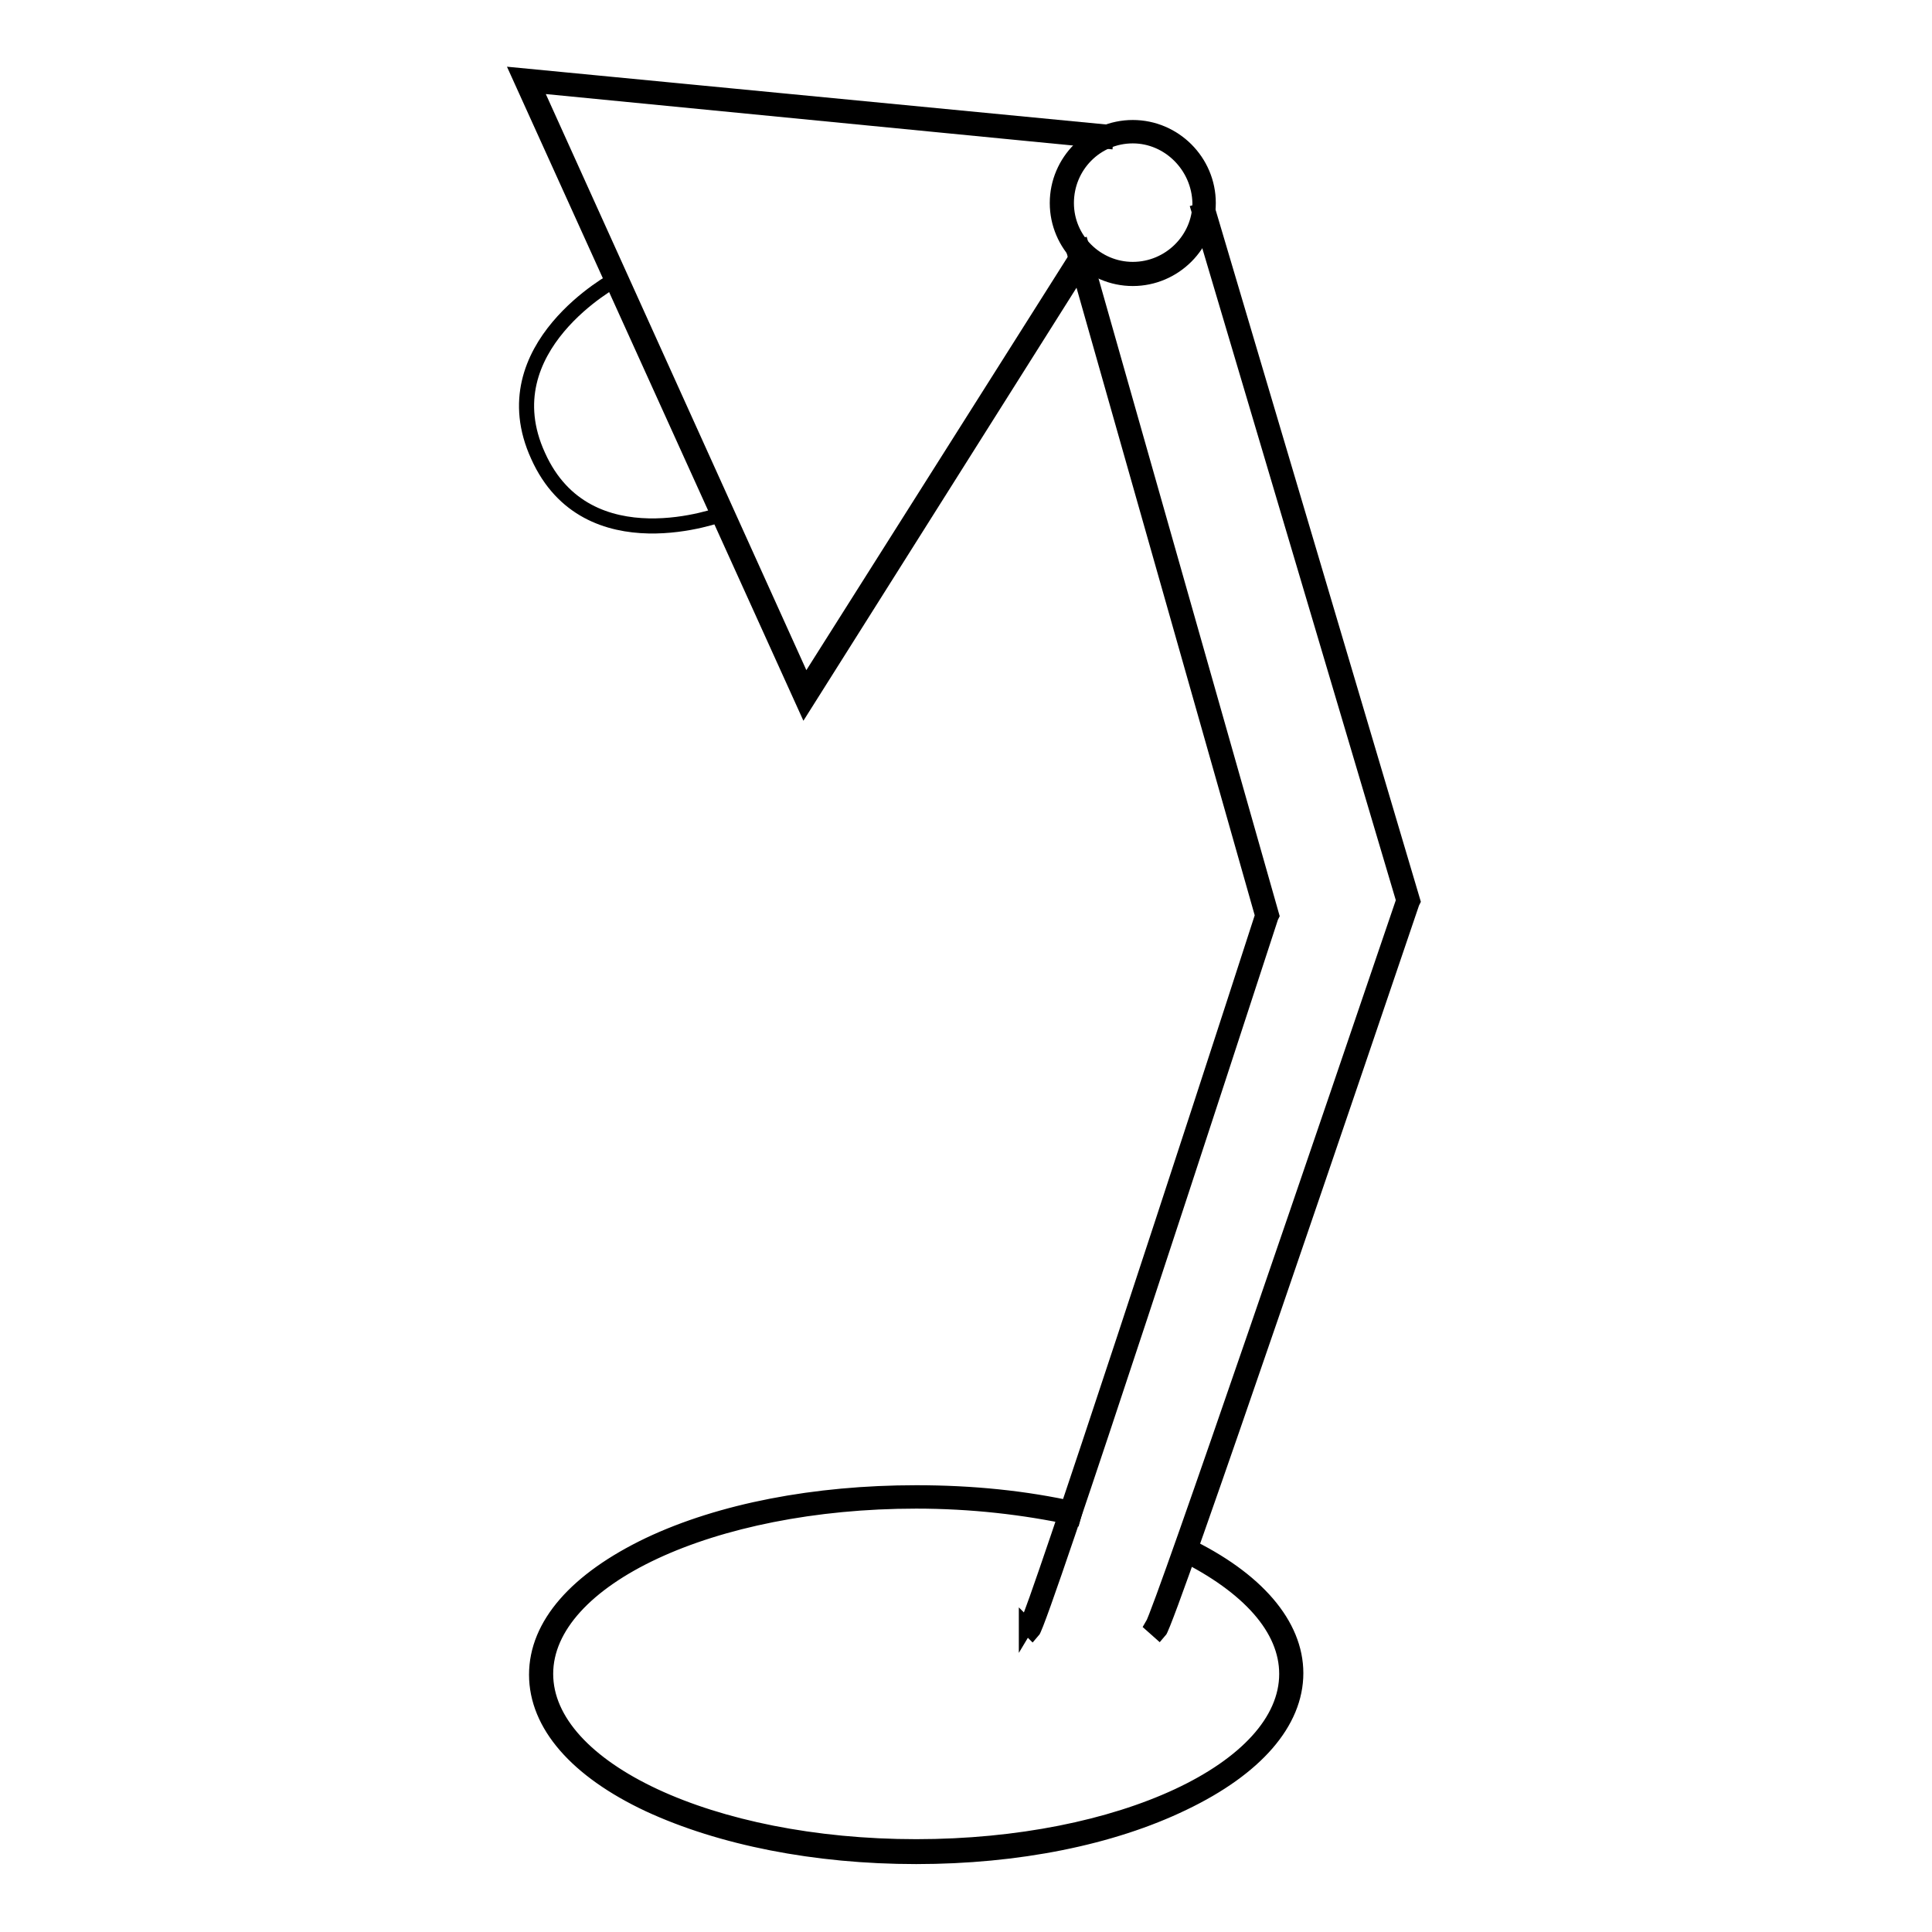
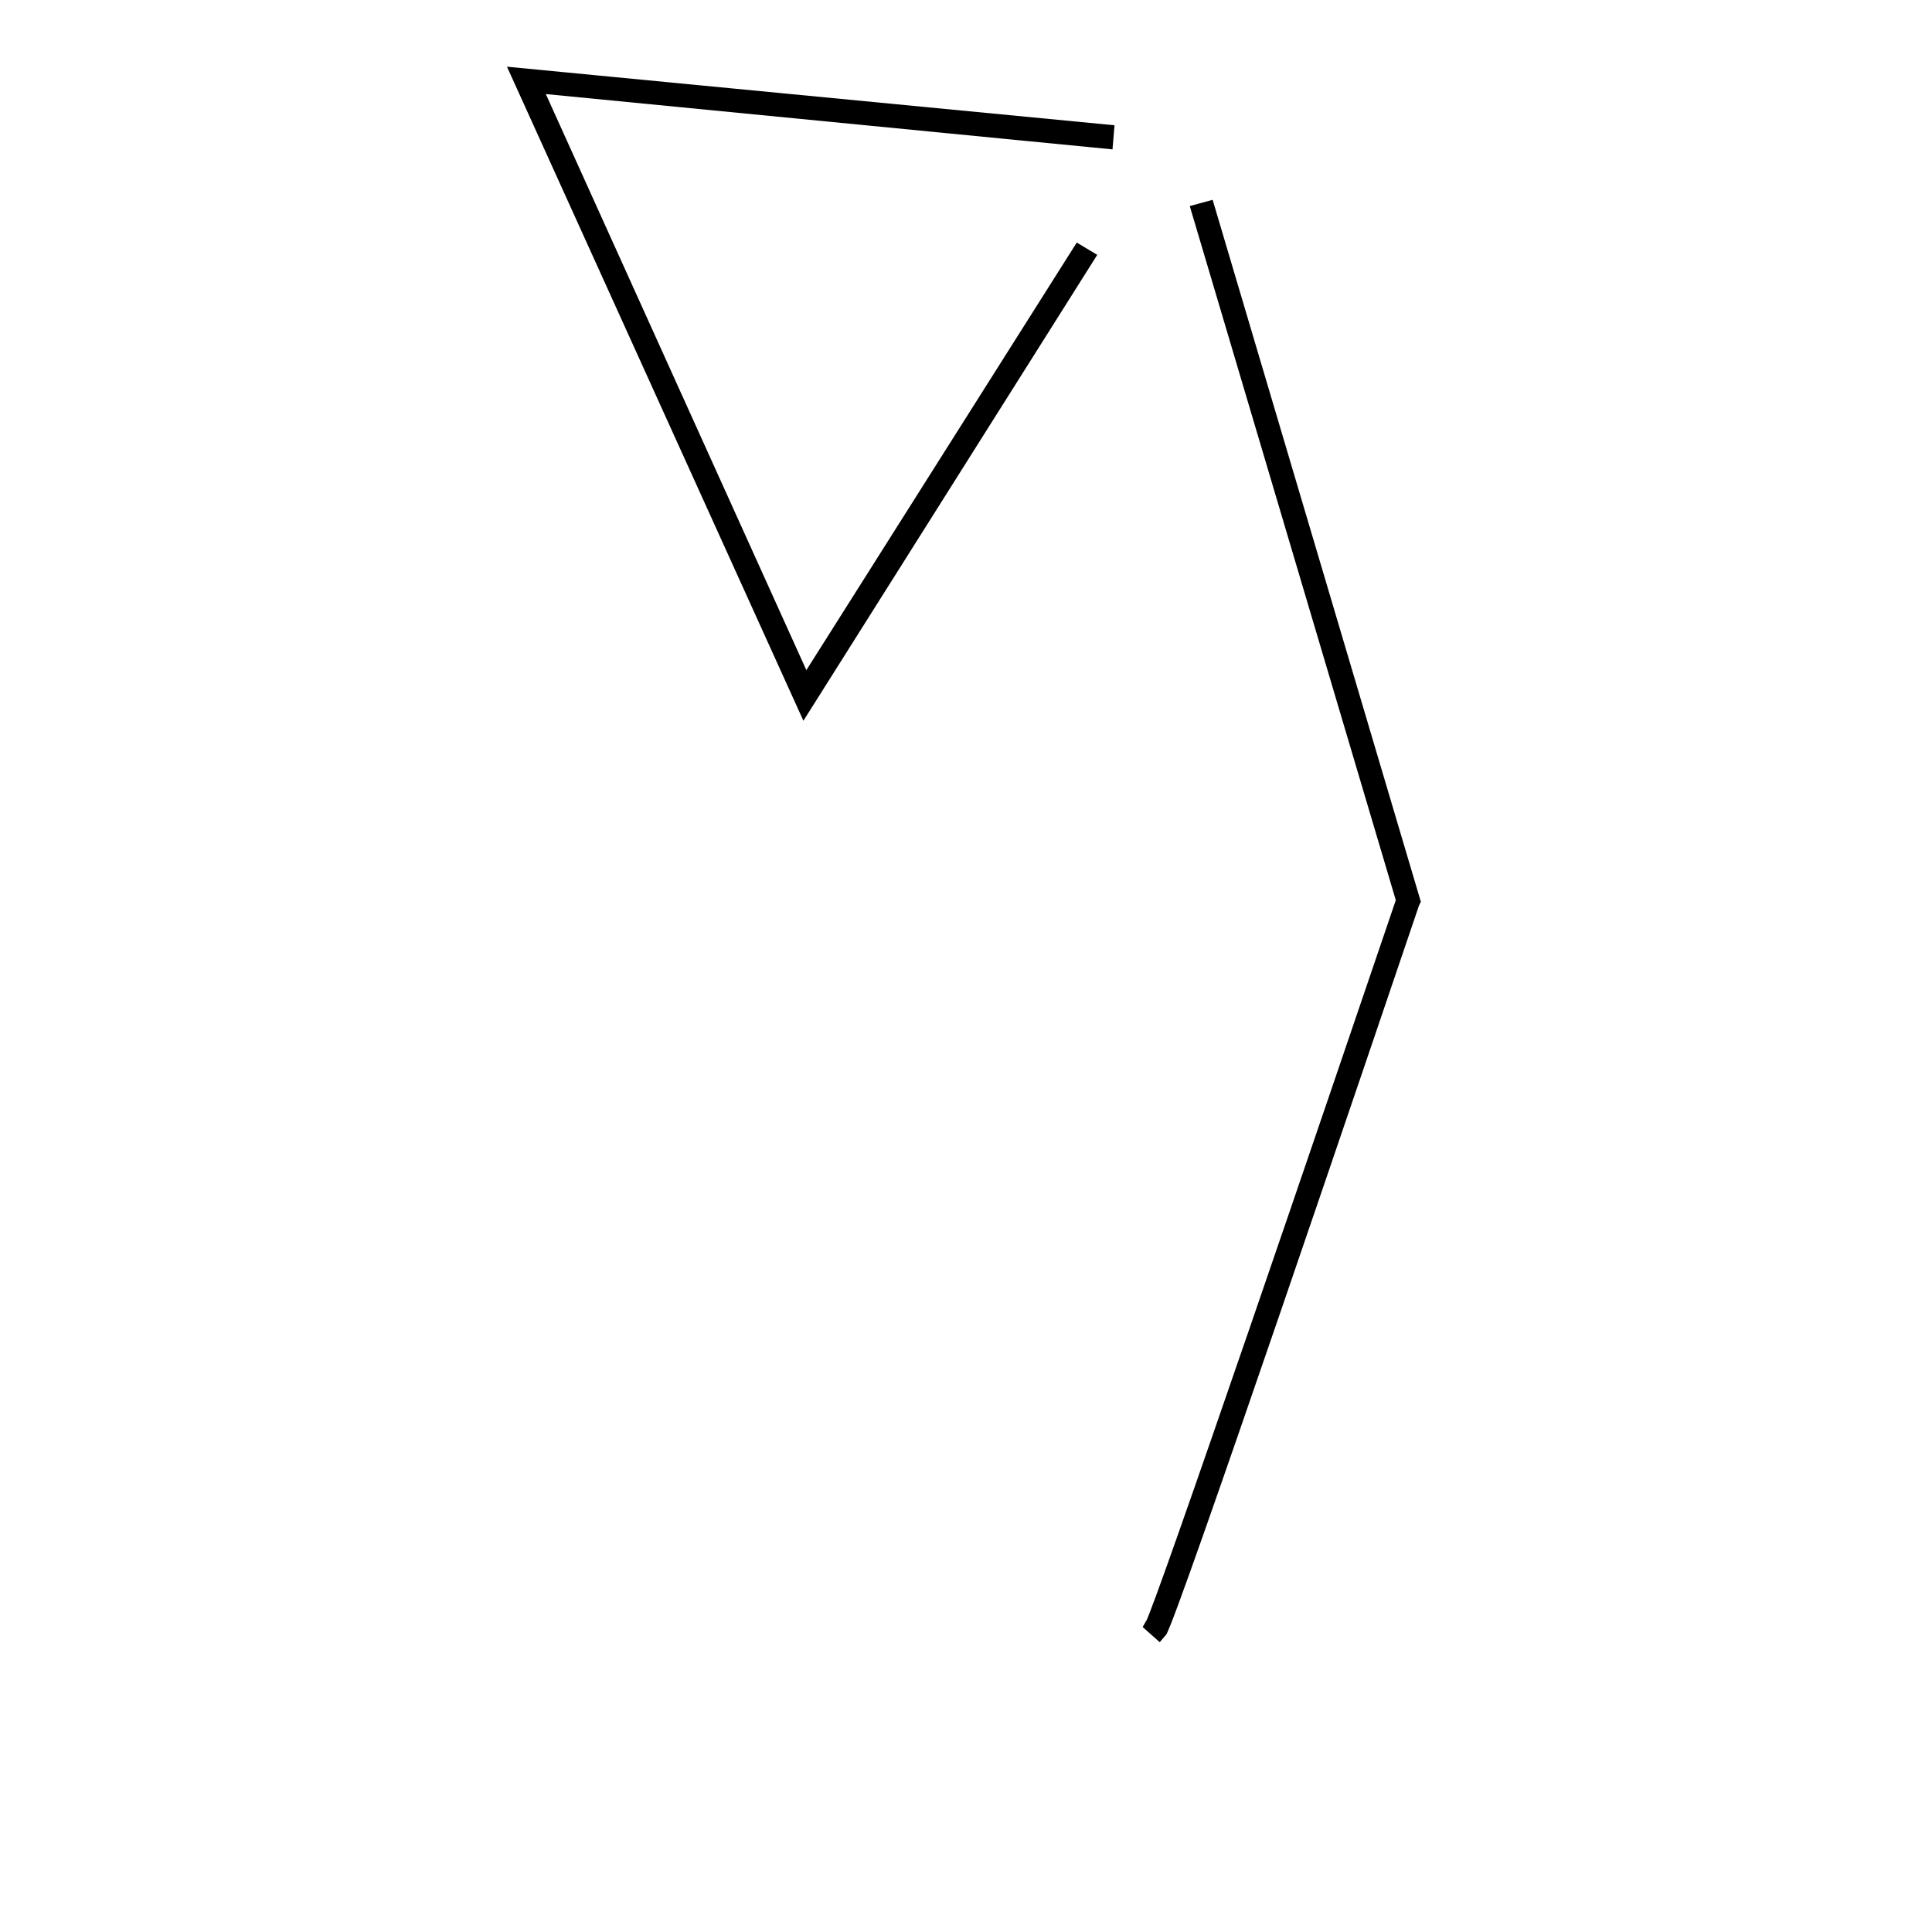
<svg xmlns="http://www.w3.org/2000/svg" version="1.1" x="0px" y="0px" viewBox="0 0 256 256" enable-background="new 0 0 256 256" xml:space="preserve">
  <g>
-     <path stroke-width="2" fill-opacity="0" stroke="#000000" d="M121.4,246c-13.4,0-25.9-2.5-35.4-6.9c-9.6-4.5-14.9-10.6-14.9-17.2s5.3-12.6,14.9-17.2 c9.5-4.5,22-6.9,35.4-6.9c7.4,0,14.4,0.7,21.1,2.2l-0.3,1.1c-6.5-1.4-13.5-2.2-20.8-2.2c-27.1,0-49.1,10.3-49.1,22.9 s22,22.9,49.1,22.9c27.1,0,49.1-10.3,49.1-22.9c0-6-5-11.6-13.9-16l0.5-1.1c9.4,4.5,14.6,10.6,14.6,17c0,6.5-5.3,12.6-14.9,17.2 C147.3,243.5,134.8,246,121.4,246L121.4,246z M150.1,36.9c-5.5,0-10-4.5-10-10c0-5.5,4.5-10,10-10c5.5,0,10,4.5,10,10 C160.1,32.4,155.6,36.9,150.1,36.9z M150.1,18c-4.9,0-8.8,4-8.8,8.9c0,4.9,4,8.8,8.8,8.8c4.9,0,8.9-4,8.9-8.8 C158.9,22,154.9,18,150.1,18z" />
    <path stroke-width="2" fill-opacity="0" stroke="#000000" d="M106.6,93.4L68.8,10l77.8,7.5l-0.1,1.2l-75.8-7.4l36,79.6L143,33.5l1,0.6L106.6,93.4z" />
-     <path stroke-width="2" fill-opacity="0" stroke="#000000" d="M81.6,37l14.1,31.1c0,0-17.9,6.8-24.4-7.7C64.7,46,81.6,37,81.6,37z M136.8,216.2l-0.8-0.8c0,0,0,0,0,0.1 c1.3-2.1,23-68.5,31.3-94.2l-25.1-88.4l1.1-0.3l25.2,88.7l-0.1,0.2C163.3,137.1,138,214.9,136.8,216.2L136.8,216.2z" />
    <path stroke-width="2" fill-opacity="0" stroke="#000000" d="M153.6,216.2l-0.9-0.8l0,0c1.3-2.1,24.4-69.9,33.3-96.1L158.9,28l1.1-0.3l27.2,91.7l-0.1,0.2 C181.7,135.5,154.8,214.9,153.6,216.2z" />
  </g>
</svg>